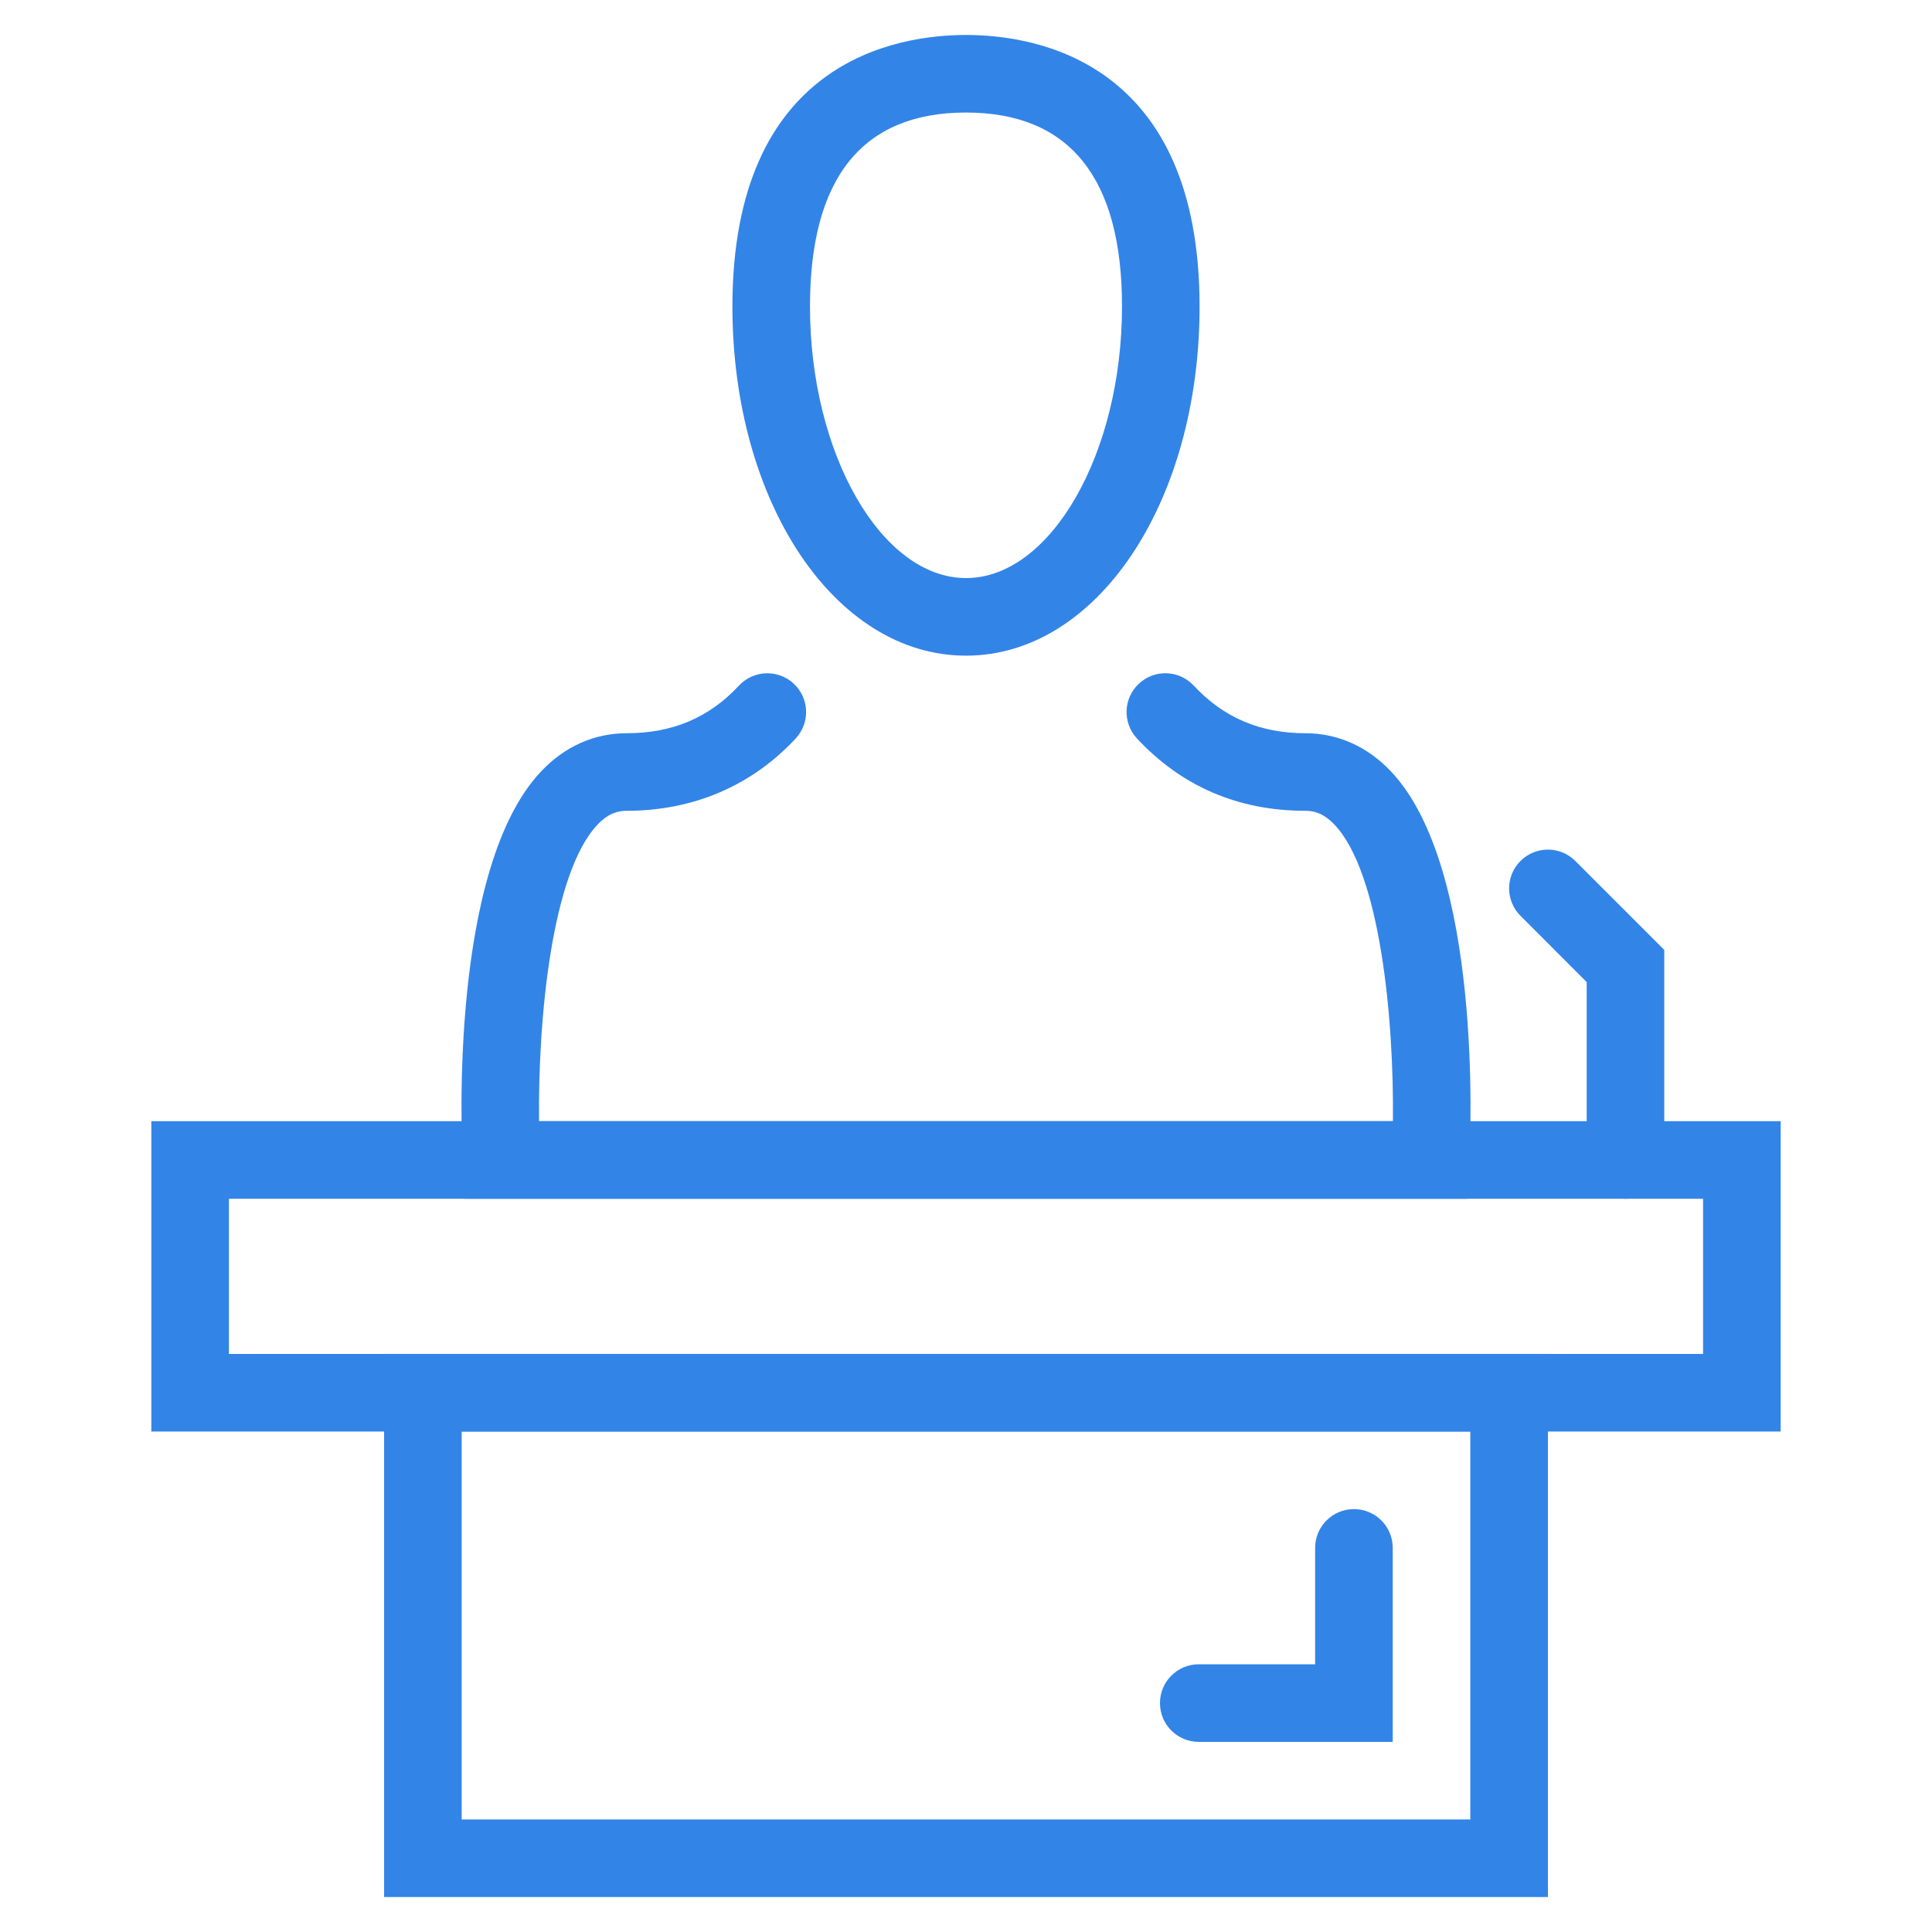
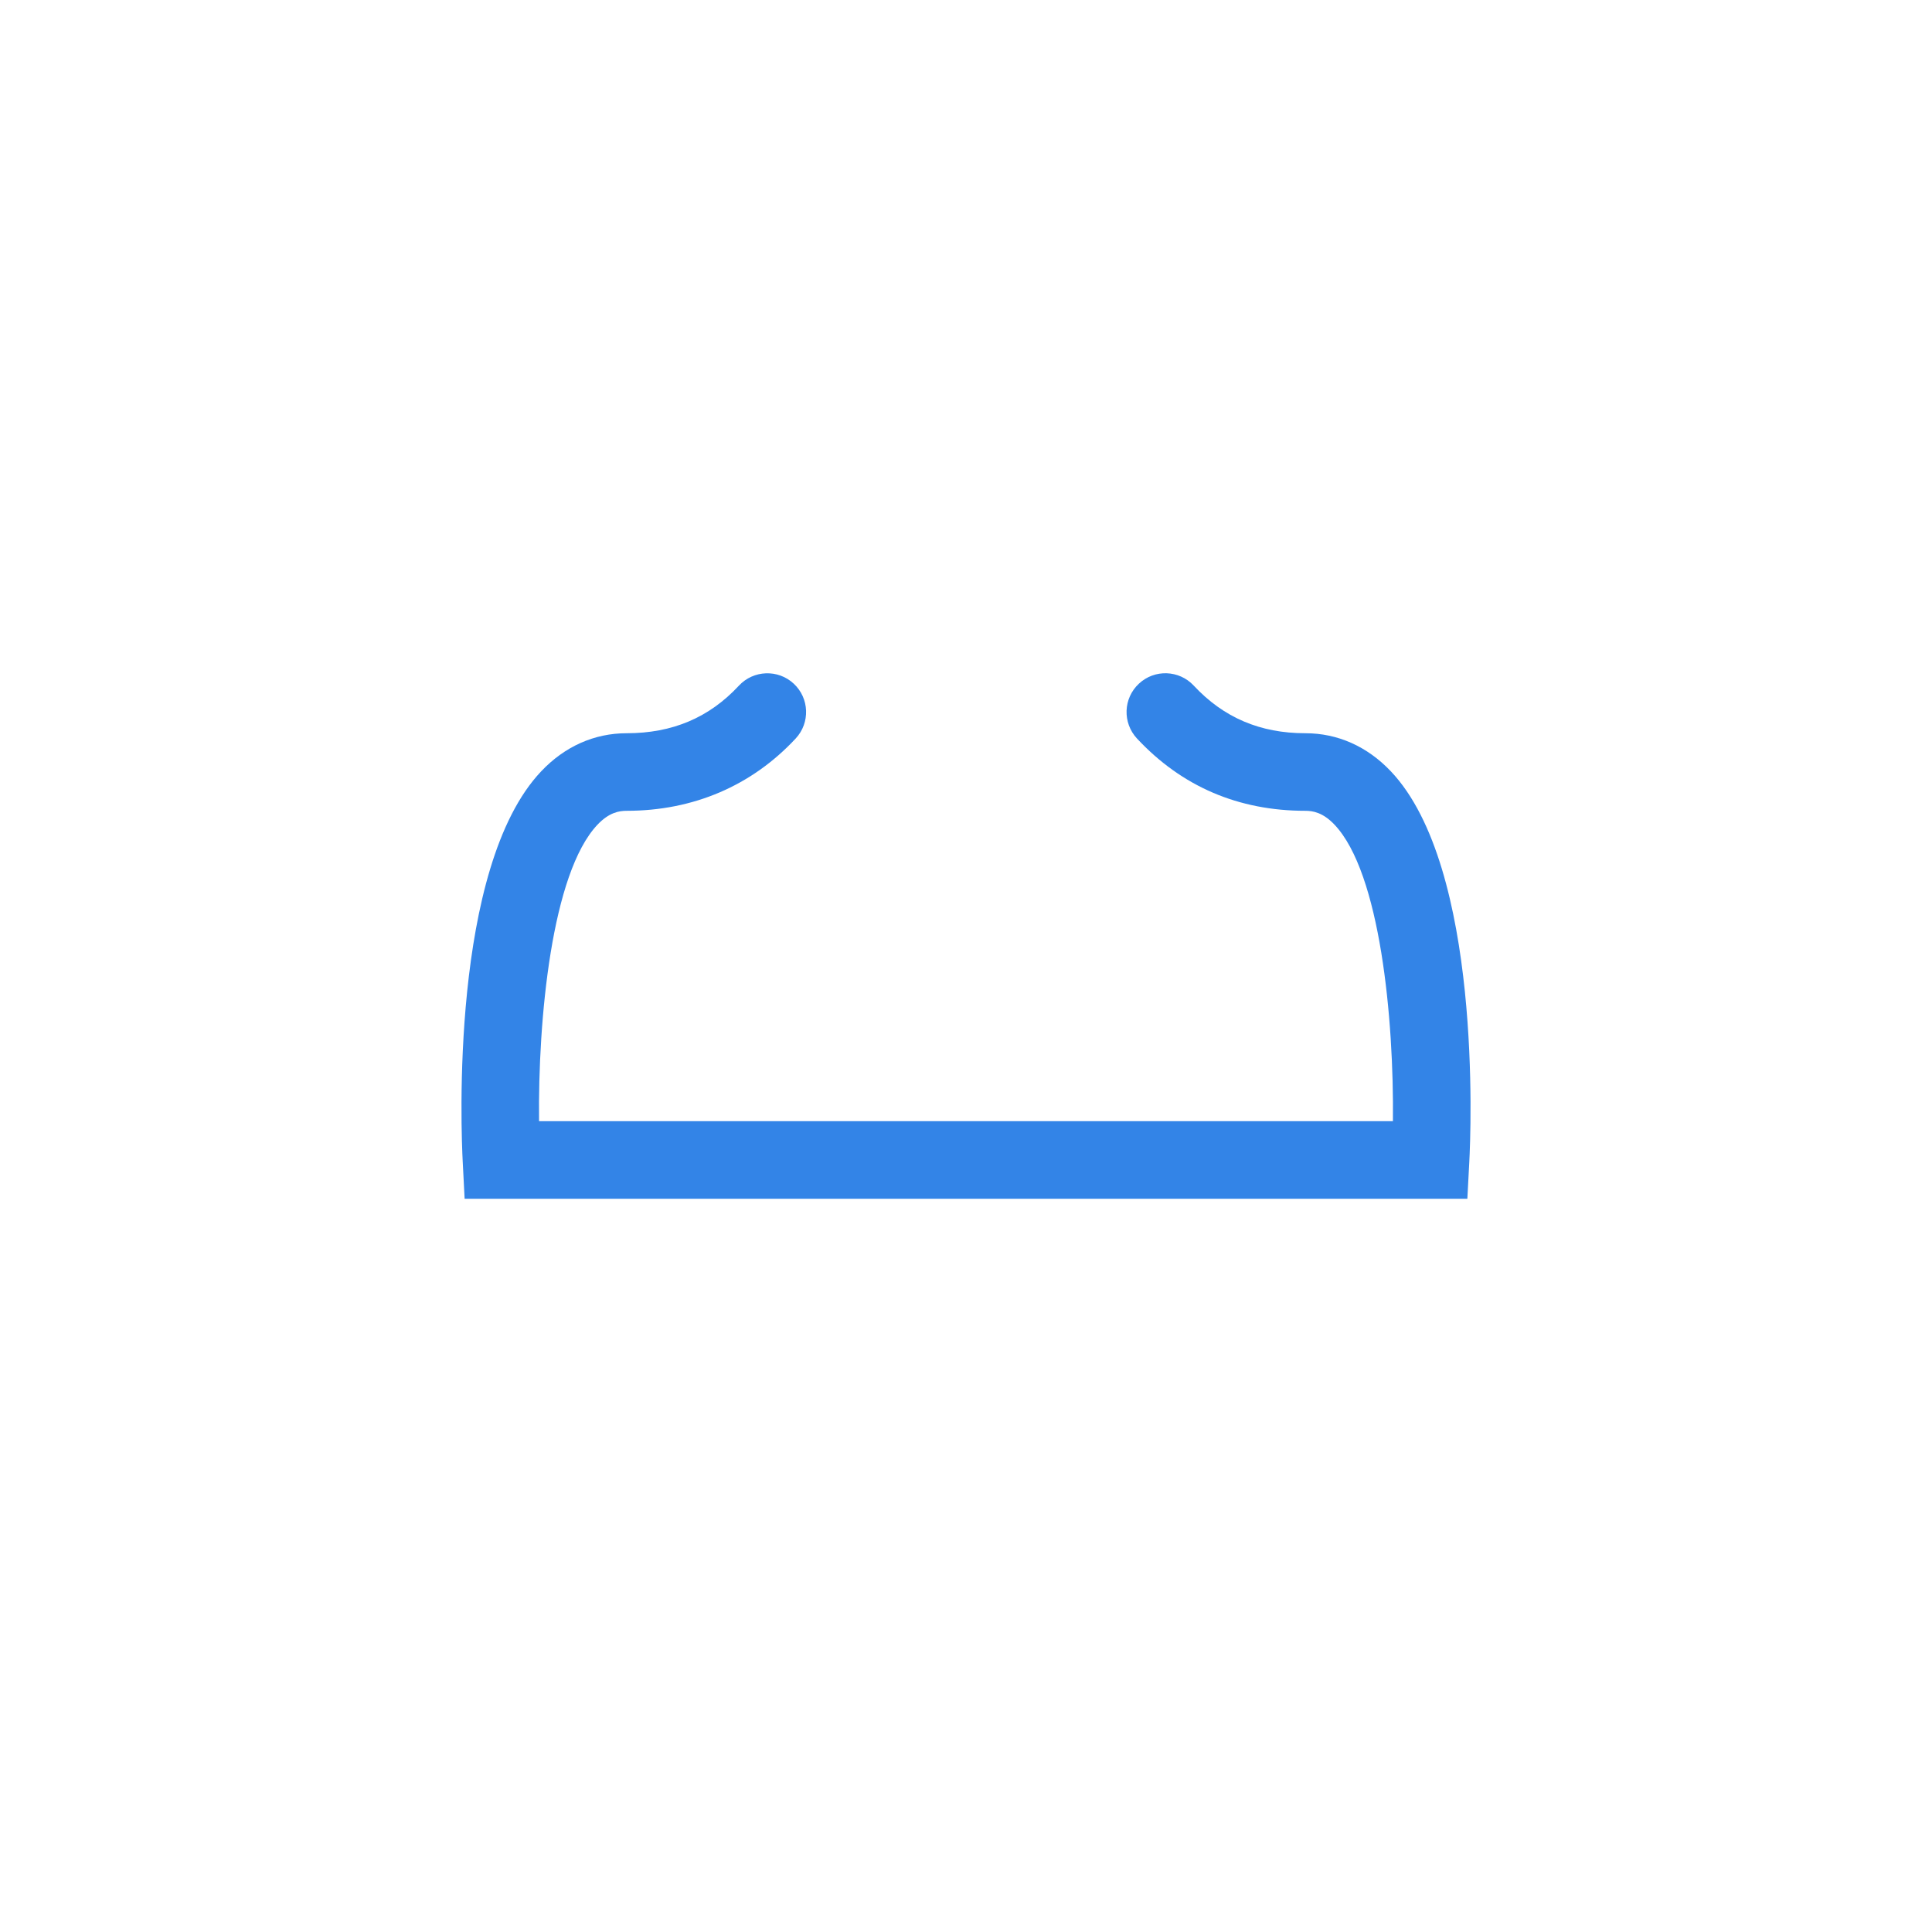
<svg xmlns="http://www.w3.org/2000/svg" version="1.1" id="Layer_1" x="0px" y="0px" width="100px" height="100px" viewBox="0 0 100 100" enable-background="new 0 0 100 100" xml:space="preserve">
  <g>
    <g>
      <g>
        <g>
          <g>
            <g>
              <g>
-                 <path fill="#3384E7" d="M50,33.937c-6.781,0-12.09-7.938-12.09-18.071C37.91,3.178,46.364,1.81,50,1.81         s12.09,1.368,12.09,14.056C62.09,25.999,56.781,33.937,50,33.937z M50,5.825c-5.359,0-8.075,3.379-8.075,10.04         c0,7.618,3.698,14.056,8.075,14.056s8.075-6.438,8.075-14.056C58.075,9.204,55.357,5.825,50,5.825z" />
-               </g>
+                 </g>
            </g>
          </g>
        </g>
        <g>
          <g>
            <g>
              <g>
                <path fill="#3384E7" d="M75.95,62.048H24.049l-0.098-1.901c-0.082-1.546-0.661-15.247,4.063-20.226         c1.219-1.288,2.75-1.969,4.42-1.969c2.369,0,4.271-0.806,5.812-2.463c0.755-0.812,2.028-0.856,2.836-0.104         c0.814,0.755,0.858,2.025,0.105,2.837c-2.279,2.451-5.305,3.745-8.753,3.745c-0.384,0-0.906,0.083-1.508,0.718         c-2.37,2.501-3.084,10.06-3.025,15.348h44.196c0.058-5.292-0.656-12.854-3.023-15.348c-0.602-0.635-1.124-0.718-1.508-0.718         c-3.47,0-6.399-1.258-8.717-3.743c-0.754-0.812-0.712-2.082,0.101-2.837c0.809-0.757,2.082-0.713,2.838,0.1         c1.547,1.659,3.438,2.465,5.778,2.465c1.671,0,3.201,0.681,4.424,1.971c4.723,4.979,4.142,18.678,4.06,20.224L75.95,62.048z" />
              </g>
            </g>
          </g>
        </g>
      </g>
      <g>
        <g>
          <g>
            <g>
-               <path fill="#3384E7" d="M84.136,62.048c-1.11,0-2.009-0.898-2.009-2.008v-9.208L78.7,47.403c-0.785-0.783-0.785-2.054,0-2.839        c0.784-0.784,2.055-0.784,2.838,0l4.605,4.604V60.04C86.144,61.149,85.244,62.048,84.136,62.048z" />
-             </g>
+               </g>
          </g>
        </g>
      </g>
    </g>
    <g>
      <g>
        <g>
          <g>
-             <path fill="#3384E7" d="M92.167,74.096H7.833V58.033h84.334V74.096z M11.849,70.079h76.302v-8.031H11.849V70.079z" />
-           </g>
+             </g>
        </g>
      </g>
    </g>
    <g>
      <g>
        <g>
          <g>
-             <path fill="#3384E7" d="M80.12,98.19H19.881V70.079H80.12V98.19z M23.896,94.175h52.207V74.096H23.896V94.175z" />
-           </g>
+             </g>
        </g>
      </g>
    </g>
    <g>
      <g>
        <g>
          <g>
-             <path fill="#3384E7" d="M72.088,90.159h-10.04c-1.11,0-2.008-0.897-2.008-2.007c0-1.111,0.897-2.009,2.008-2.009h6.023V80.12       c0-1.111,0.898-2.009,2.008-2.009c1.11,0,2.009,0.897,2.009,2.009V90.159z" />
-           </g>
+             </g>
        </g>
      </g>
    </g>
  </g>
</svg>